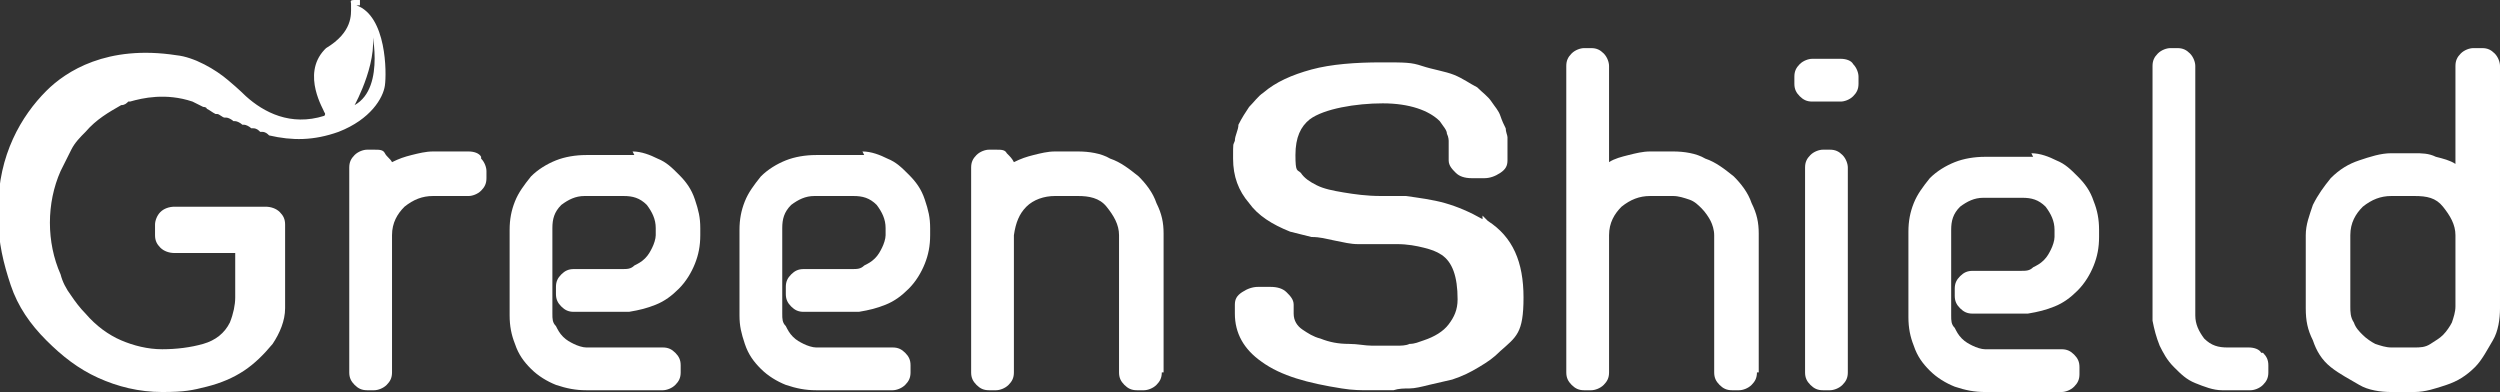
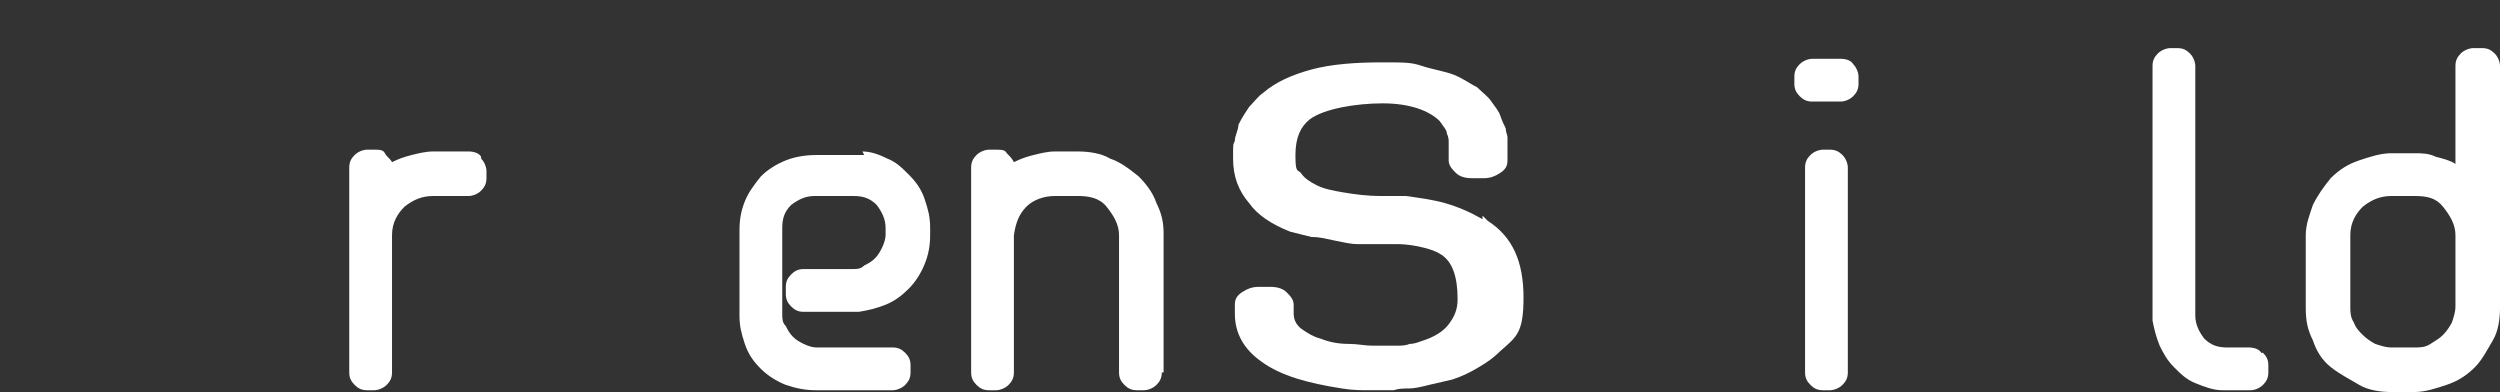
<svg xmlns="http://www.w3.org/2000/svg" width="140.3" height="22" version="1.1" viewBox="0 0 140.3 22">
  <rect x="0" y="0" width="140.3" height="22" fill="#333333" stroke="none" />
  <defs>
    <style>
      .cls-1 {
        fill: #fff;
      }
    </style>
  </defs>
  <g>
    <g id="_레이어_1" data-name="레이어_1">
      <g id="_레이어_1-2" data-name="_레이어_1">
        <g>
-           <path class="cls-1" d="M114,8.6c.5,0,1,.2,1.4.4.5.2.8.5,1.2.9.4.4.7.8.9,1.4.2.5.3,1,.3,1.6v.4c0,.6-.1,1.1-.3,1.6-.2.5-.5,1-.9,1.4-.4.4-.8.7-1.3.9-.5.2-.9.3-1.5.4h-3.1c-.3,0-.5-.1-.7-.3-.2-.2-.3-.4-.3-.7v-.4c0-.3.1-.5.3-.7.2-.2.4-.3.7-.3h2.7c.3,0,.5,0,.7-.2.2-.1.4-.2.6-.4.2-.2.3-.4.4-.6.1-.2.2-.5.2-.7v-.4c0-.5-.2-.9-.5-1.3-.4-.4-.8-.5-1.3-.5h-2.2c-.5,0-.9.2-1.3.5-.4.4-.5.8-.5,1.3v4.8c0,.3,0,.5.2.7.1.2.2.4.4.6s.4.3.6.4c.2.1.5.2.7.2h4.3c.3,0,.5.1.7.3.2.2.3.4.3.7v.4c0,.3-.1.5-.3.7-.2.2-.5.3-.7.3h-4.3c-.6,0-1.1-.1-1.7-.3-.5-.2-1-.5-1.4-.9-.4-.4-.7-.8-.9-1.4-.2-.5-.3-1-.3-1.6v-4.8c0-.6.1-1.1.3-1.6.2-.5.5-.9.9-1.4.4-.4.9-.7,1.4-.9.5-.2,1.1-.3,1.7-.3h2.7,0Z" />
          <path class="cls-1" d="M83.5,12.4c1.4.9,2,2.3,2,4.3s-.4,2.2-1.3,3c-.4.4-.7.6-1.2.9-.5.3-.9.5-1.5.7l-1.3.3c-.4.1-.8.2-1.1.2-.3,0-.6,0-.9.1h-1.4c-.4,0-.9,0-1.5-.1-1.9-.3-3.4-.7-4.5-1.5-1-.7-1.5-1.6-1.5-2.7v-.5c0-.3.1-.5.4-.7.3-.2.6-.3.9-.3h.7c.4,0,.7.1.9.3s.4.4.4.7v.5c0,.4.2.7.5.9.3.2.6.4,1,.5.5.2,1,.3,1.6.3.5,0,.9.1,1.3.1h1.4c.2,0,.5,0,.7-.1.3,0,.5-.1.8-.2.6-.2,1.1-.5,1.4-.9.3-.4.5-.8.5-1.4,0-1.3-.3-2.1-.9-2.5-.3-.2-.6-.3-1-.4-.4-.1-.9-.2-1.5-.2h-1.1c-.3,0-.7,0-1.1,0-.4,0-.8-.1-1.3-.2s-.8-.2-1.3-.2c-.4-.1-.8-.2-1.2-.3-1-.4-1.8-.9-2.3-1.6-.6-.7-.9-1.5-.9-2.5s0-.7.1-1c0-.3.2-.6.2-.9.2-.4.4-.7.6-1,.3-.3.5-.6.8-.8.7-.6,1.6-1,2.7-1.3,1.1-.3,2.5-.4,3.9-.4s1.7,0,2.3.2,1.3.3,1.8.5c.5.2.9.5,1.3.7.3.3.6.5.8.8.2.3.4.5.5.8.1.3.2.5.3.7,0,.2.1.4.1.5v1.3c0,.3-.1.5-.4.7-.3.2-.6.3-.9.3h-.7c-.4,0-.7-.1-.9-.3s-.4-.4-.4-.7v-1.1s0-.2-.1-.4c0-.2-.2-.4-.4-.7-.6-.6-1.7-1-3.2-1s-3.3.3-4.1.9c-.5.4-.8,1-.8,2s.1.8.3,1c.2.3.5.5.9.7.4.2.9.3,1.5.4.6.1,1.3.2,2.1.2h.7c.3,0,.5,0,.7,0,.7.1,1.5.2,2.2.4.7.2,1.4.5,2.1.9v-.2Z" />
-           <path class="cls-1" d="M98.6,20.9c0,.3-.1.5-.3.7-.2.2-.5.3-.7.3h-.4c-.3,0-.5-.1-.7-.3-.2-.2-.3-.4-.3-.7v-7.7c0-.3-.1-.6-.2-.8s-.3-.5-.5-.7c-.2-.2-.4-.4-.7-.5-.3-.1-.6-.2-.9-.2h-1.3c-.6,0-1.1.2-1.6.6-.4.4-.7.9-.7,1.6v7.7c0,.3-.1.5-.3.7-.2.2-.5.3-.7.3h-.4c-.3,0-.5-.1-.7-.3-.2-.2-.3-.4-.3-.7V3.7c0-.3.1-.5.3-.7.2-.2.5-.3.7-.3h.4c.3,0,.5.1.7.3s.3.5.3.7v5.4c.3-.2.7-.3,1.1-.4.4-.1.8-.2,1.2-.2h1.3c.6,0,1.3.1,1.8.4.6.2,1.1.6,1.6,1,.4.4.8.9,1,1.5.3.6.4,1.1.4,1.7v7.8h0Z" />
          <path class="cls-1" d="M101.7,5.7c-.3,0-.5-.1-.7-.3-.2-.2-.3-.4-.3-.7v-.4c0-.3.1-.5.3-.7.2-.2.5-.3.7-.3h1.6c.3,0,.6.1.7.3.2.2.3.5.3.7v.4c0,.3-.1.5-.3.7-.2.2-.5.3-.7.3h-1.6ZM103.7,20.9c0,.3-.1.5-.3.7-.2.2-.5.3-.7.3h-.4c-.3,0-.5-.1-.7-.3-.2-.2-.3-.4-.3-.7v-11.5c0-.3.1-.5.3-.7.2-.2.5-.3.7-.3h.4c.3,0,.5.1.7.3s.3.5.3.7v11.5Z" />
          <path class="cls-1" d="M127,19.8c.2.2.3.4.3.7v.4c0,.3-.1.5-.3.7-.2.2-.5.3-.7.3h-1.6c-.5,0-1-.2-1.5-.4-.5-.2-.8-.5-1.2-.9s-.6-.8-.8-1.2c-.2-.5-.3-.9-.4-1.4V3.7c0-.3.1-.5.3-.7.2-.2.5-.3.7-.3h.4c.3,0,.5.1.7.3s.3.5.3.7v14c0,.5.2.9.5,1.3.4.4.8.5,1.3.5h1.2c.3,0,.6.1.7.3h0Z" />
          <path class="cls-1" d="M139.3,2.7c.3,0,.5.1.7.3s.3.5.3.7v13.6c0,.6-.1,1.3-.4,1.8s-.6,1.1-1,1.5c-.5.5-1,.8-1.6,1s-1.2.4-1.8.4h-1.3c-.6,0-1.3-.1-1.8-.4s-1.1-.6-1.6-1c-.5-.4-.8-.9-1-1.5-.3-.6-.4-1.1-.4-1.8v-4.1c0-.6.2-1.1.4-1.7.3-.6.6-1,1-1.5.5-.5,1-.8,1.6-1,.6-.2,1.2-.4,1.8-.4h1.3c.4,0,.8,0,1.2.2.4.1.8.2,1.1.4V3.7c0-.3.1-.5.3-.7s.5-.3.7-.3h.4ZM135.5,19.5c.3,0,.6,0,.9-.2s.5-.3.7-.5.4-.5.5-.7c.1-.3.2-.6.2-.9v-4c0-.6-.3-1.1-.7-1.6s-.9-.6-1.6-.6h-1.3c-.6,0-1.1.2-1.6.6-.4.4-.7.9-.7,1.6v4c0,.3,0,.6.2.9.1.3.3.5.5.7s.5.4.7.5c.3.1.6.2.9.2h1.3,0Z" />
        </g>
        <path class="cls-1" d="M48.4,8.5c.5,0,1,.2,1.4.4.5.2.8.5,1.2.9.4.4.7.8.9,1.4s.3,1,.3,1.6v.4c0,.6-.1,1.1-.3,1.6s-.5,1-.9,1.4c-.4.4-.8.7-1.3.9s-.9.3-1.5.4h-3.1c-.3,0-.5-.1-.7-.3-.2-.2-.3-.4-.3-.7v-.4c0-.3.1-.5.3-.7s.4-.3.7-.3h2.7c.3,0,.5,0,.7-.2.2-.1.4-.2.6-.4.2-.2.3-.4.4-.6.1-.2.2-.5.2-.7v-.4c0-.5-.2-.9-.5-1.3-.4-.4-.8-.5-1.3-.5h-2.2c-.5,0-.9.2-1.3.5-.4.4-.5.8-.5,1.3v4.8c0,.3,0,.5.2.7.1.2.2.4.4.6.2.2.4.3.6.4.2.1.5.2.7.2h4.3c.3,0,.5.1.7.3.2.2.3.4.3.7v.4c0,.3-.1.5-.3.7s-.5.3-.7.3h-4.3c-.6,0-1.1-.1-1.7-.3-.5-.2-1-.5-1.4-.9-.4-.4-.7-.8-.9-1.4s-.3-1-.3-1.6v-4.8c0-.6.1-1.1.3-1.6.2-.5.5-.9.9-1.4.4-.4.9-.7,1.4-.9.5-.2,1.1-.3,1.7-.3h2.7Z" />
-         <path class="cls-1" d="M35.5,8.5c.5,0,1,.2,1.4.4.5.2.8.5,1.2.9.4.4.7.8.9,1.4s.3,1,.3,1.6v.4c0,.6-.1,1.1-.3,1.6s-.5,1-.9,1.4c-.4.4-.8.7-1.3.9s-.9.3-1.5.4h-3.1c-.3,0-.5-.1-.7-.3-.2-.2-.3-.4-.3-.7v-.4c0-.3.1-.5.3-.7.2-.2.4-.3.7-.3h2.7c.3,0,.5,0,.7-.2.2-.1.4-.2.6-.4.2-.2.3-.4.4-.6.1-.2.2-.5.2-.7v-.4c0-.5-.2-.9-.5-1.3-.4-.4-.8-.5-1.3-.5h-2.2c-.5,0-.9.2-1.3.5-.4.4-.5.8-.5,1.3v4.8c0,.3,0,.5.2.7.1.2.2.4.4.6s.4.3.6.4c.2.1.5.2.7.2h4.3c.3,0,.5.1.7.3.2.2.3.4.3.7v.4c0,.3-.1.5-.3.7s-.5.3-.7.3h-4.3c-.6,0-1.1-.1-1.7-.3-.5-.2-1-.5-1.4-.9-.4-.4-.7-.8-.9-1.4-.2-.5-.3-1-.3-1.6v-4.8c0-.6.1-1.1.3-1.6.2-.5.5-.9.9-1.4.4-.4.9-.7,1.4-.9.5-.2,1.1-.3,1.7-.3h2.7Z" />
        <path class="cls-1" d="M27,8.9c.2.2.3.5.3.7v.4c0,.3-.1.5-.3.7-.2.2-.5.3-.7.3h-2c-.6,0-1.1.2-1.6.6-.4.4-.7.9-.7,1.6v7.7c0,.3-.1.5-.3.7-.2.2-.5.3-.7.3h-.4c-.3,0-.5-.1-.7-.3-.2-.2-.3-.4-.3-.7v-11.5c0-.3.1-.5.3-.7.2-.2.5-.3.7-.3h.4c.3,0,.5,0,.6.2s.3.3.4.5c.4-.2.7-.3,1.1-.4.4-.1.8-.2,1.2-.2h2c.3,0,.6.1.7.3h0Z" />
        <path class="cls-1" d="M65.2,20.9c0,.3-.1.5-.3.7s-.5.3-.7.3h-.4c-.3,0-.5-.1-.7-.3-.2-.2-.3-.4-.3-.7v-7.7c0-.6-.3-1.1-.7-1.6s-1-.6-1.6-.6h-1.3c-.6,0-1.2.2-1.6.6-.4.4-.6.9-.7,1.6v7.7c0,.3-.1.5-.3.7s-.5.3-.7.3h-.4c-.3,0-.5-.1-.7-.3-.2-.2-.3-.4-.3-.7v-11.5c0-.3.1-.5.3-.7s.5-.3.7-.3h.4c.3,0,.5,0,.6.2.2.2.3.3.4.5.4-.2.7-.3,1.1-.4.4-.1.8-.2,1.2-.2h1.3c.6,0,1.3.1,1.8.4.6.2,1.1.6,1.6,1,.4.4.8.9,1,1.5.3.6.4,1.1.4,1.7v7.8h0Z" />
        <path class="cls-1" d="M19.9.4h0c0,0,0,0,0,0Z" />
-         <path class="cls-1" d="M20.2,0h-.3c-.3,0-.2.1-.2.2h0v.2c0,.4.1,1.4-1.4,2.3,0,0,0,0-.1.1-1.3,1.4,0,3.4,0,3.5.1.1,0,.2,0,.2-1.9.6-3.4-.2-4.4-1.1h0s-.4-.4-1-.9c-.7-.6-1.9-1.3-2.9-1.4-3.9-.6-6.2.9-7.3,2-1.4,1.4-2.7,3.6-2.7,6.6v.5c0,1.4.3,2.6.7,3.8s1.1,2.2,2,3.1,1.8,1.6,2.9,2.1c1.1.5,2.3.8,3.6.8s1.7-.1,2.5-.3c.8-.2,1.5-.5,2.1-.9s1.1-.9,1.6-1.5c.4-.6.7-1.3.7-2h0v-4.7c0-.3-.1-.5-.3-.7s-.5-.3-.8-.3h-5.1c-.3,0-.6.1-.8.3s-.3.5-.3.7v.6c0,.3.1.5.3.7s.5.3.8.3h3.4v2.5c0,.4-.1.9-.3,1.4-.3.6-.8,1-1.5,1.2-.7.2-1.5.3-2.3.3s-1.6-.2-2.3-.5-1.4-.8-2-1.5c-.3-.3-.6-.7-.8-1-.3-.4-.5-.8-.6-1.2-.4-.9-.6-1.9-.6-2.9s.2-2,.6-2.9c.2-.4.4-.8.6-1.2s.5-.7.8-1c.6-.7,1.3-1.1,2-1.5.2,0,.3-.1.4-.2h.1c.7-.2,2-.5,3.5,0,.2.1.4.2.6.3h0c0,0,.2,0,.2.1.2.1.3.2.5.3,0,0,0,0,.1,0,.1,0,.3.2.4.2,0,0,.1,0,.1,0,.1,0,.3.1.4.2,0,0,.1,0,.1,0,.1,0,.3.1.4.2,0,0,0,0,.1,0,.1,0,.3.1.4.2h.1c.2,0,.3.1.4.2h.1c.2,0,.3.1.4.2h0c1.3.3,2.5.3,3.9-.2,1.8-.7,2.5-1.9,2.6-2.6s.1-3.9-1.6-4.5h.2ZM19.9,5.9s1.5-2.7.9-4.5c0,0,.9,3.5-.9,4.5Z" />
      </g>
    </g>
  </g>
</svg>